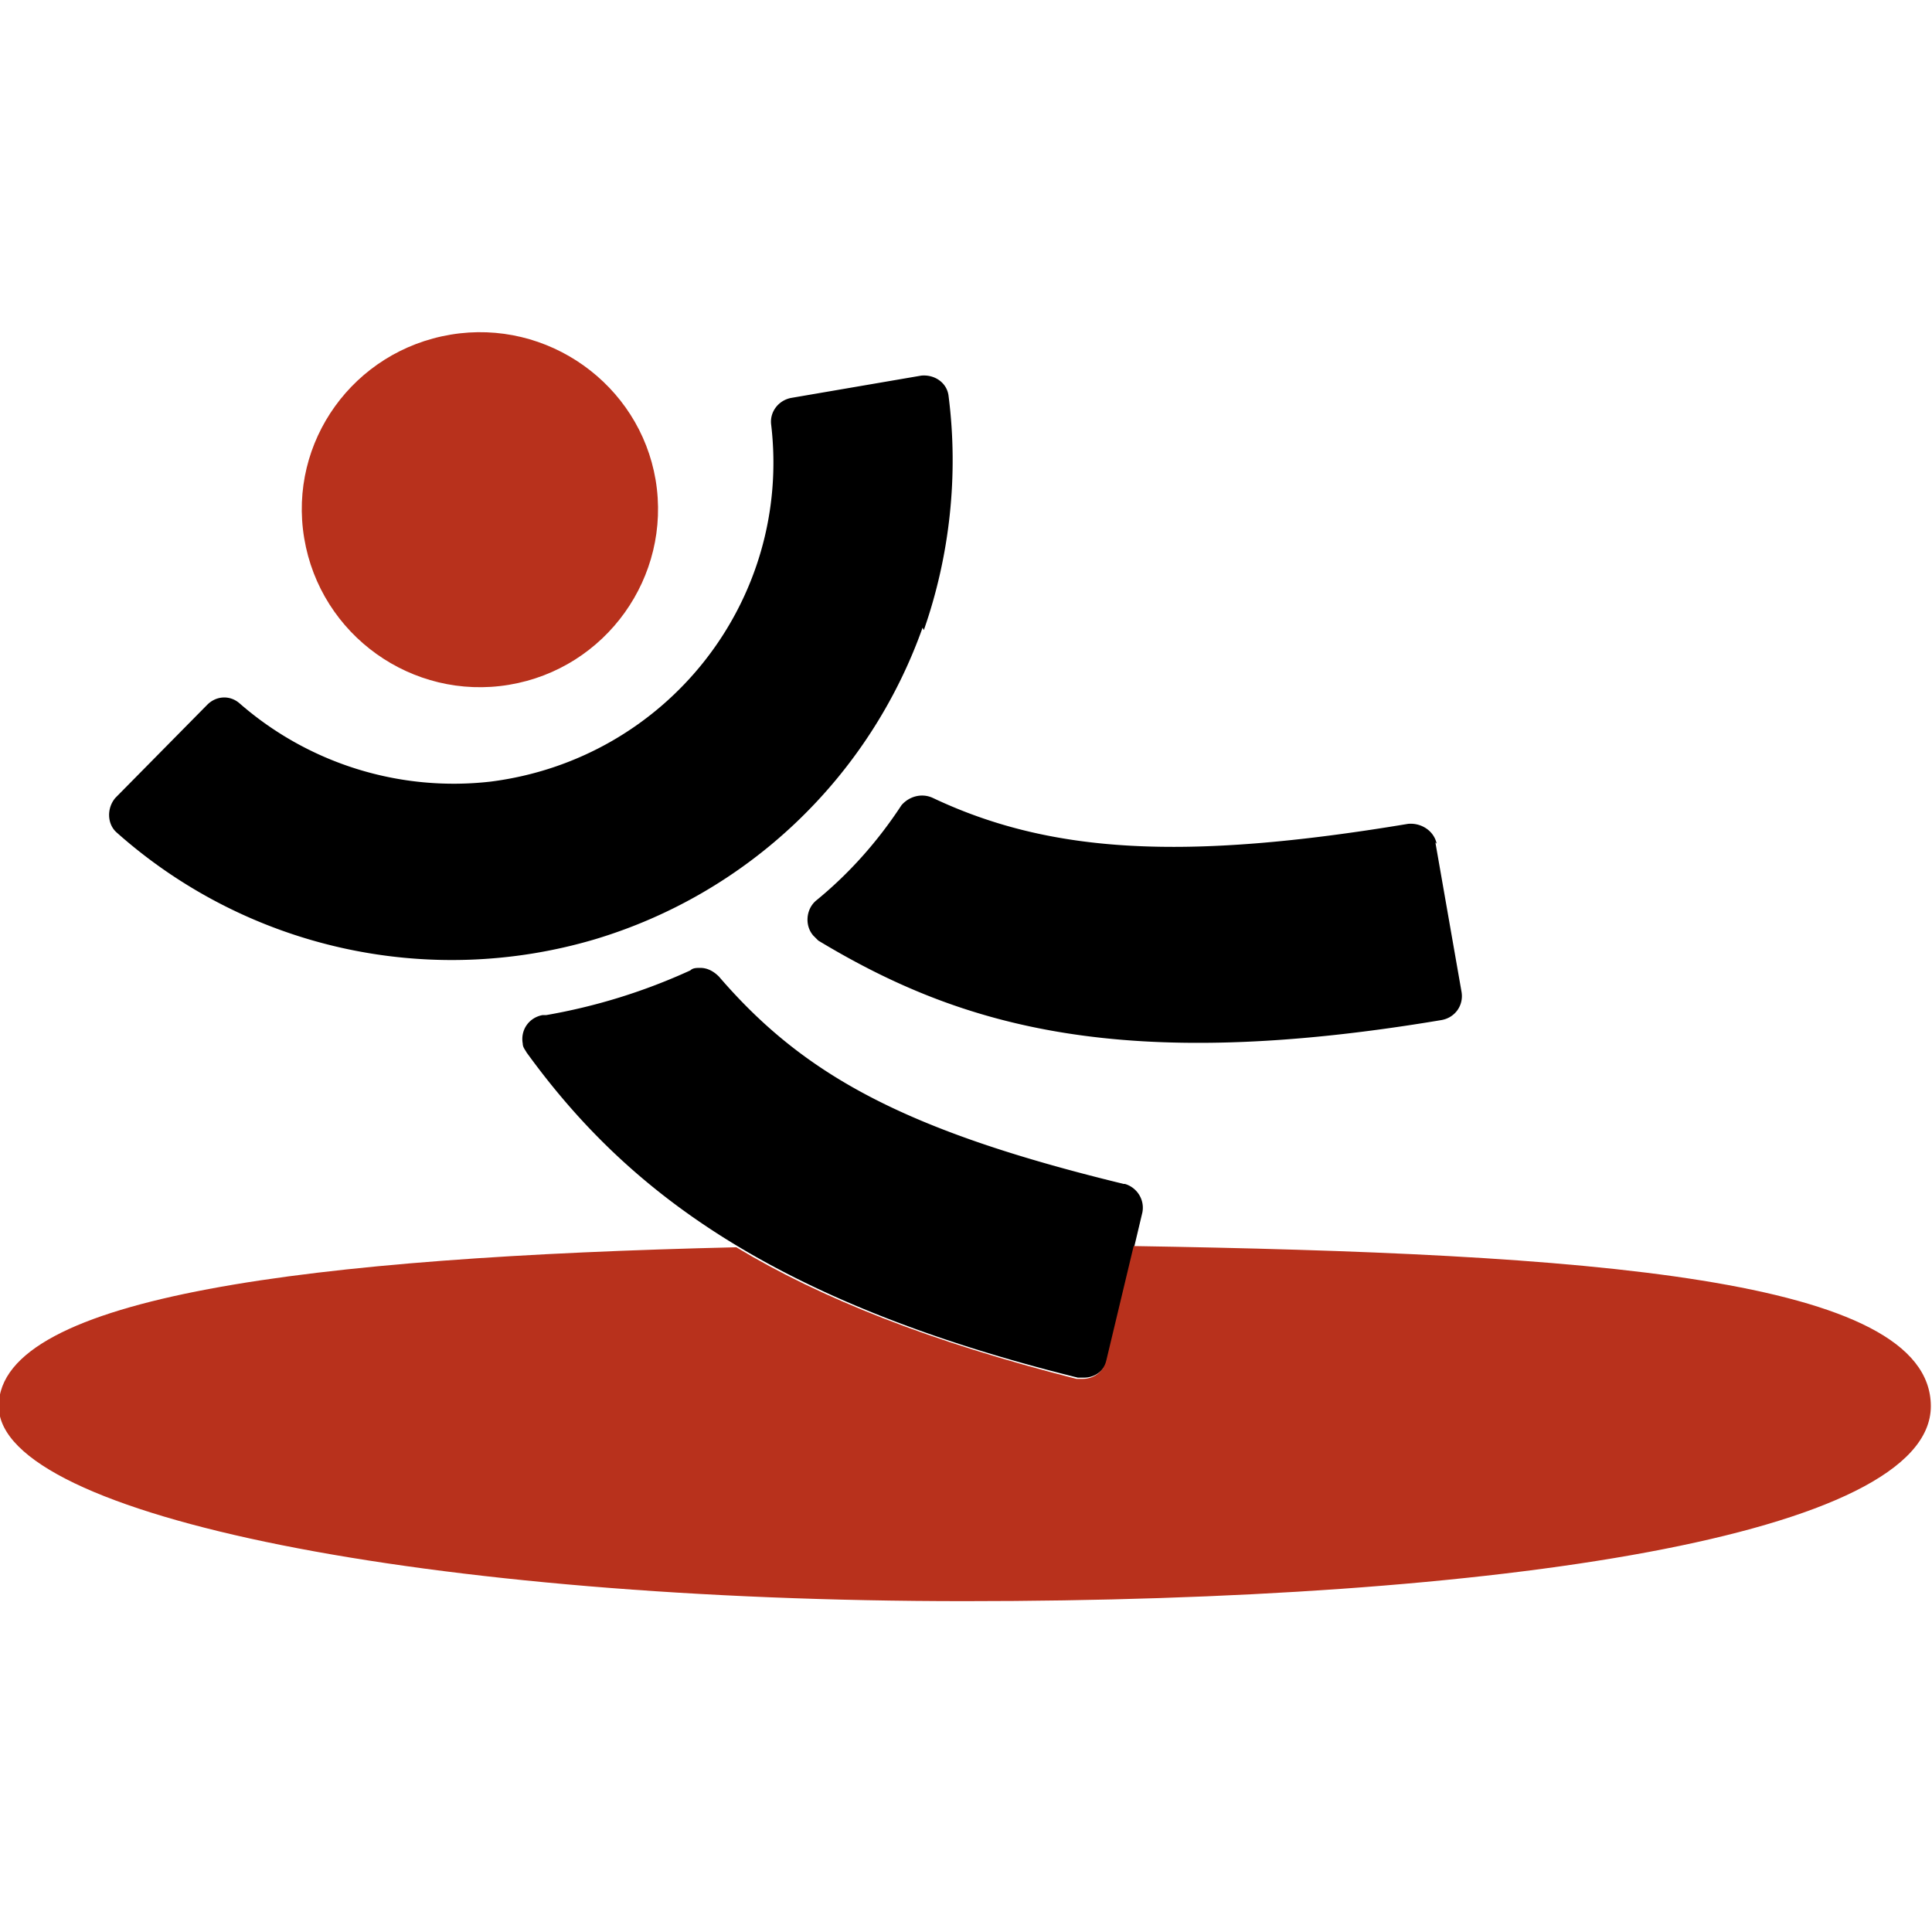
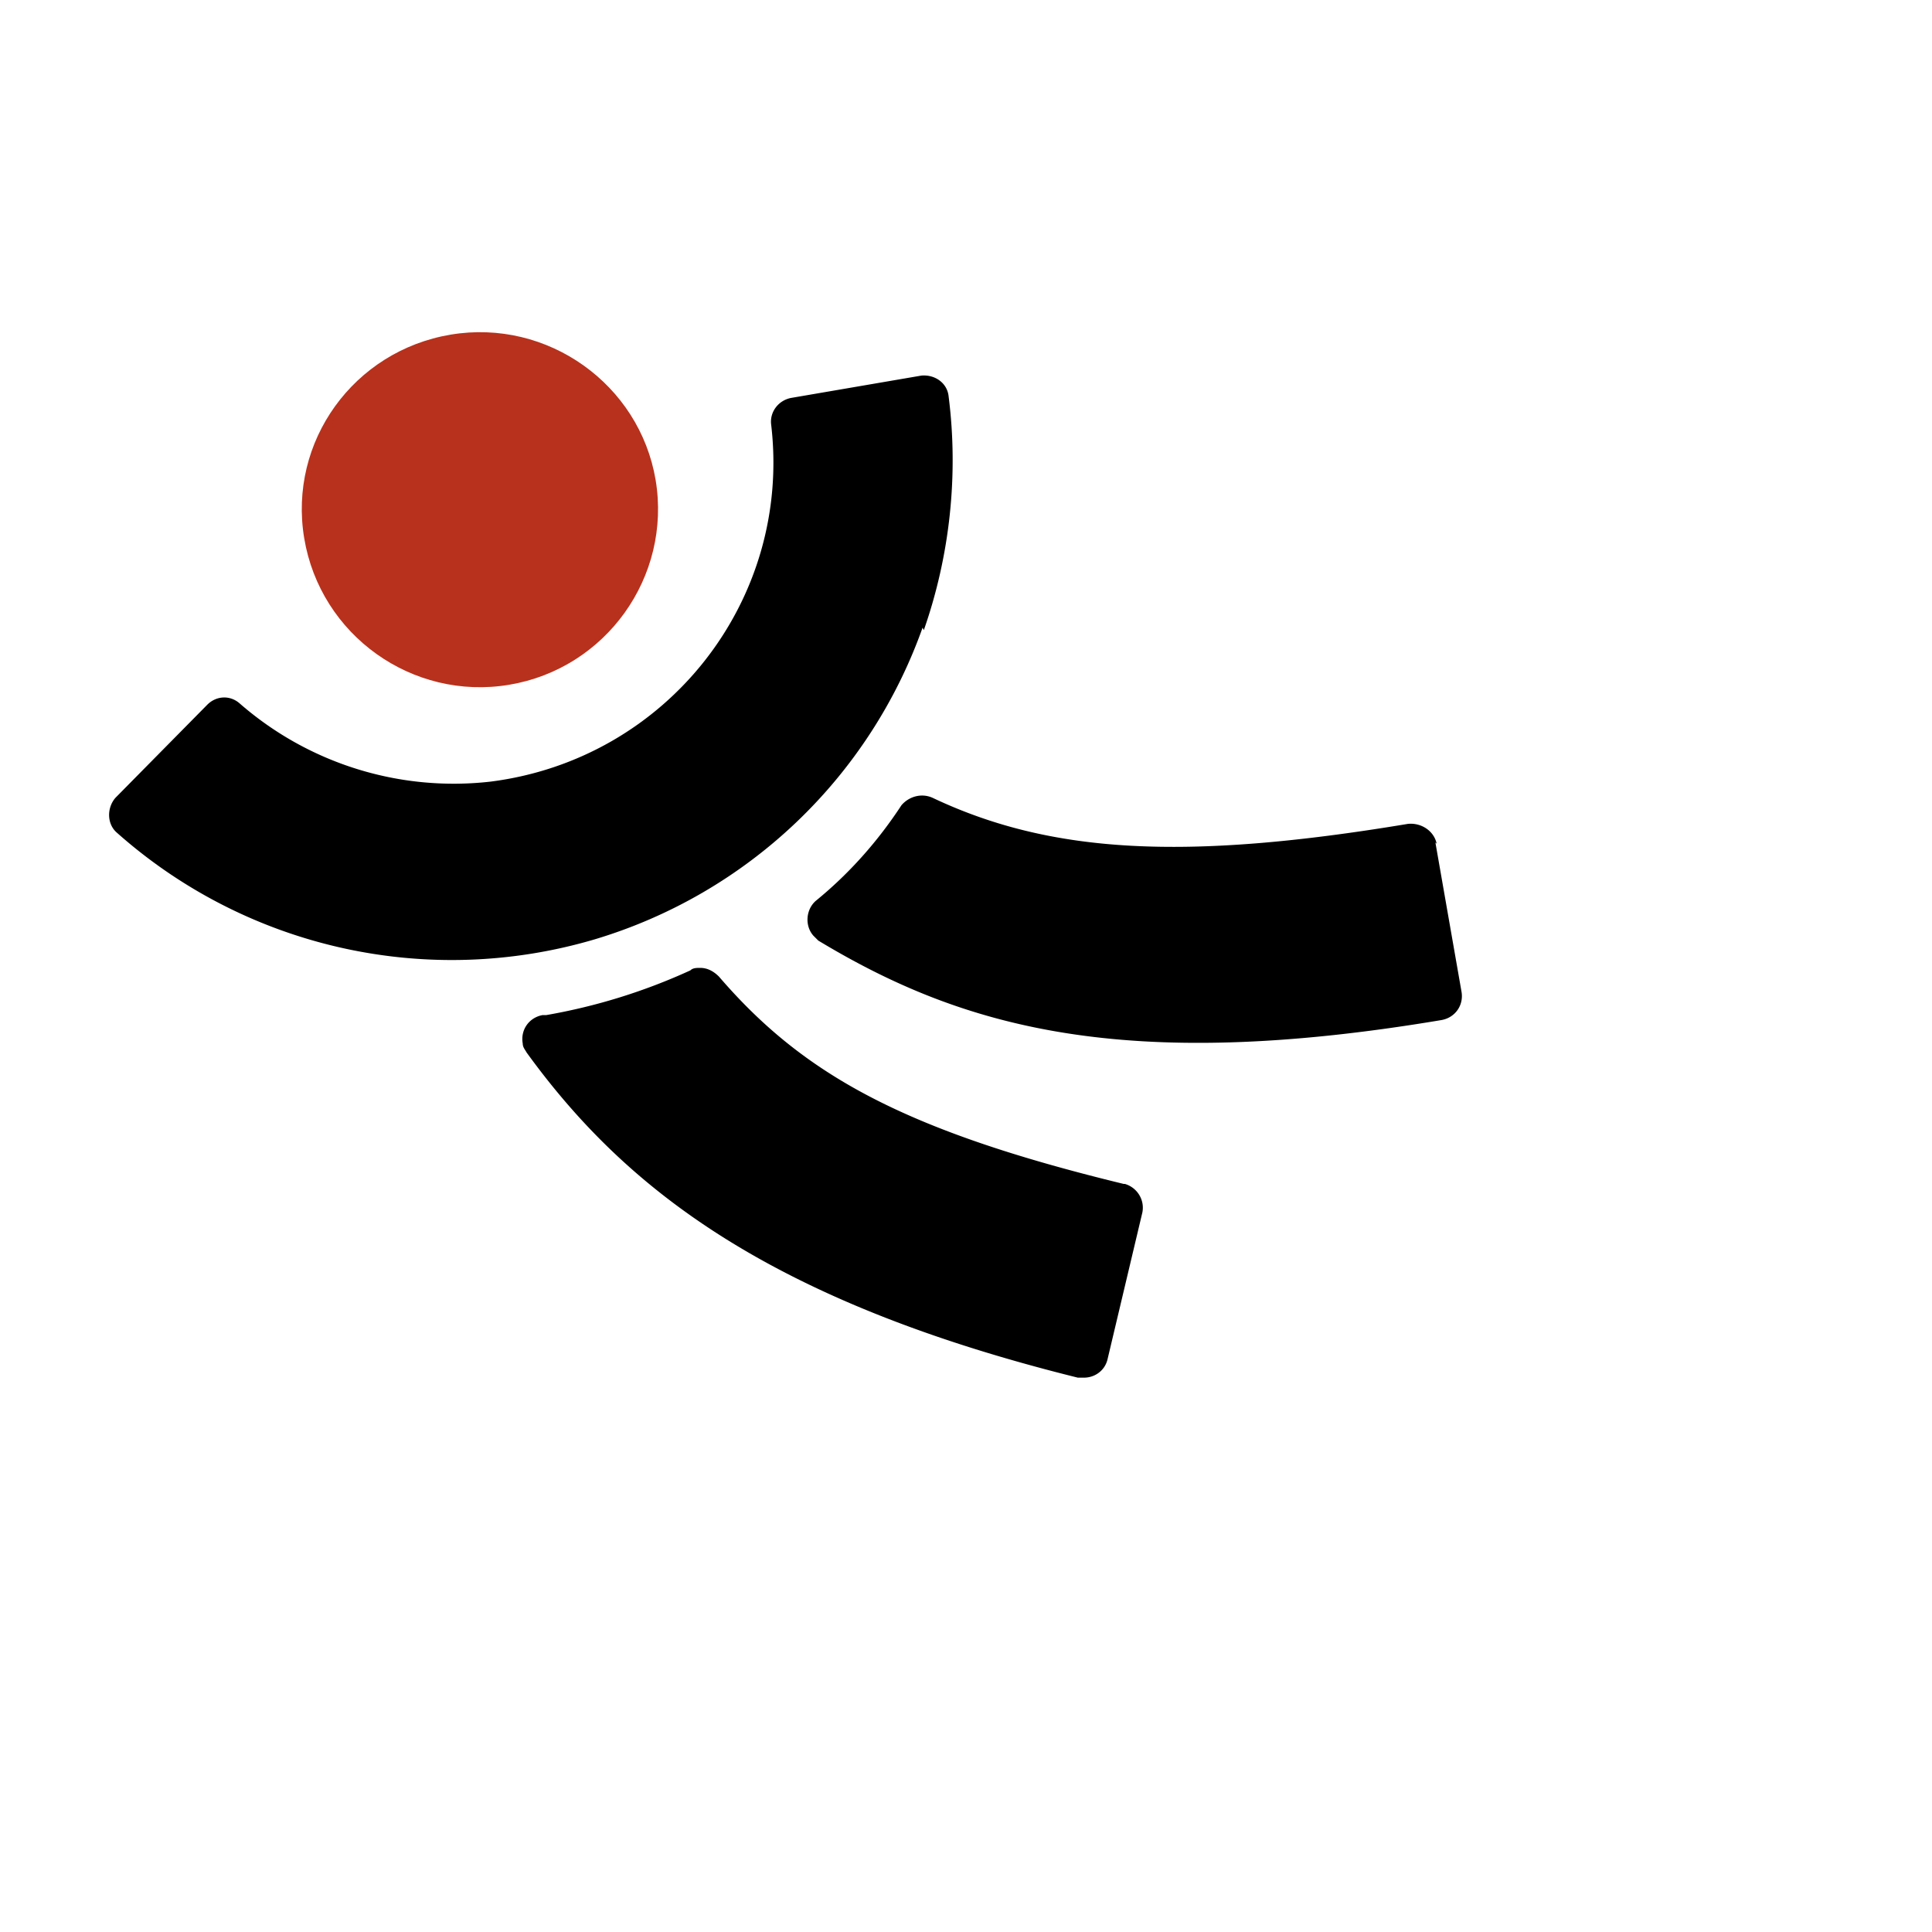
<svg xmlns="http://www.w3.org/2000/svg" version="1.1" width="1000" height="1000">
  <style>
    #light-icon {
      display: inline;
    }
    #dark-icon {
      display: none;
    }

    @media (prefers-color-scheme: dark) {
      #light-icon {
        display: none;
      }
      #dark-icon {
        display: inline;
      }
    }
  </style>
  <g id="light-icon">
    <svg version="1.1" width="1000" height="1000">
      <g>
        <g transform="matrix(6.427,0,0,6.427,0,171.272)">
          <svg version="1.1" width="155.6" height="102.3">
            <svg id="Layer_1" version="1.1" viewBox="0 0 155.6 102.3">
              <defs>
                <style>.st0{fill:#b8311c}</style>
              </defs>
              <path d="M52.8 12c1.3 7.8-4 15.2-11.8 16.5-7.8 1.3-15.2-4-16.5-11.8-1.3-7.8 4-15.1 11.8-16.4C44.1-1 51.5 4.3 52.8 12" class="st0" />
              <path d="M74.4 24.1c2.1-6 2.8-12.5 2-18.8-.1-1.1-1.1-1.8-2.2-1.7L63.7 5.4c-1 .2-1.7 1.1-1.6 2.1 1.7 14.2-8.4 27-22.6 28.8A26.21 26.21 0 0 1 19.3 30c-.8-.7-1.9-.6-2.6.1l-7.4 7.5c-.7.8-.7 2.1.1 2.8A40.6 40.6 0 0 0 47.9 49a40.3 40.3 0 0 0 26.4-25.1ZM90.5 68.7C72.8 64.4 64.7 59.9 57.9 52c-.4-.4-.9-.7-1.5-.7-.3 0-.6 0-.8.2A47.3 47.3 0 0 1 44 55.1h-.3c-1.1.2-1.8 1.2-1.6 2.3 0 .3.2.5.3.7 7.9 10.9 19.4 20 44.4 26.2h.5c.9 0 1.7-.6 1.9-1.5L92 71c.2-1-.4-2-1.4-2.3ZM115.7 41.3c-.2-1-1.2-1.7-2.3-1.6-18 3-28.8 2.4-38.3-2.1-.9-.4-1.9-.1-2.5.6-1.9 2.9-4.2 5.5-6.9 7.7-.8.7-.9 2-.2 2.8l.4.4c11.6 7 24.6 10.7 50.2 6.4 1.1-.2 1.8-1.2 1.6-2.3l-2.1-12Z" />
-               <path d="m91.3 73.7-2.2 9.2c-.2.9-1 1.5-1.9 1.5h-.5c-11.8-3-20.6-6.5-27.4-10.6-34.1.8-59.4 3.9-59.4 12.8s34.8 15.7 77.8 15.7 77.8-5.3 77.8-15.7-27.8-12.3-64.3-12.9Z" class="st0" />
            </svg>
          </svg>
        </g>
      </g>
    </svg>
  </g>
  <g id="dark-icon">
    <svg version="1.1" width="1000" height="1000">
      <g clip-path="url(#SvgjsClipPath1010)">
-         <rect width="1000" height="1000" fill="#ffffff" />
        <g transform="matrix(4.499,0,0,4.499,150,269.891)">
          <svg version="1.1" width="155.6" height="102.3">
            <svg id="Layer_1" version="1.1" viewBox="0 0 155.6 102.3">
              <defs>
                <style>.st0{fill:#b8311c}.st1{fill:#fff}</style>
                <clipPath id="SvgjsClipPath1010">
                  <rect width="1000" height="1000" x="0" y="0" rx="350" ry="350" />
                </clipPath>
              </defs>
-               <path d="M52.8 12c1.3 7.8-4 15.2-11.8 16.5-7.8 1.3-15.2-4-16.5-11.8-1.3-7.8 4-15.1 11.8-16.4C44.1-1 51.5 4.3 52.8 12" class="st0" />
              <path d="M74.4 24.1c2.1-6 2.8-12.5 2-18.8-.1-1.1-1.1-1.8-2.2-1.7L63.7 5.4c-1 .2-1.7 1.1-1.6 2.1 1.7 14.2-8.4 27-22.6 28.8A26.21 26.21 0 0 1 19.3 30c-.8-.7-1.9-.6-2.6.1l-7.4 7.5c-.7.8-.7 2.1.1 2.8A40.6 40.6 0 0 0 47.9 49a40.3 40.3 0 0 0 26.4-25.1ZM90.5 68.7C72.8 64.4 64.7 59.9 57.9 52c-.4-.4-.9-.7-1.5-.7-.3 0-.6 0-.8.2A47.3 47.3 0 0 1 44 55.1h-.3c-1.1.2-1.8 1.2-1.6 2.3 0 .3.2.5.3.7 7.9 10.9 19.4 20 44.4 26.2h.5c.9 0 1.7-.6 1.9-1.5L92 71c.2-1-.4-2-1.4-2.3ZM115.7 41.3c-.2-1-1.2-1.7-2.3-1.6-18 3-28.8 2.4-38.3-2.1-.9-.4-1.9-.1-2.5.6-1.9 2.9-4.2 5.5-6.9 7.7-.8.7-.9 2-.2 2.8l.4.4c11.6 7 24.6 10.7 50.2 6.4 1.1-.2 1.8-1.2 1.6-2.3l-2.1-12Z" class="st1" />
              <path d="m91.3 73.7-2.2 9.2c-.2.9-1 1.5-1.9 1.5h-.5c-11.8-3-20.6-6.5-27.4-10.6-34.1.8-59.4 3.9-59.4 12.8s34.8 15.7 77.8 15.7 77.8-5.3 77.8-15.7-27.8-12.3-64.3-12.9Z" class="st0" />
            </svg>
          </svg>
        </g>
      </g>
    </svg>
  </g>
</svg>